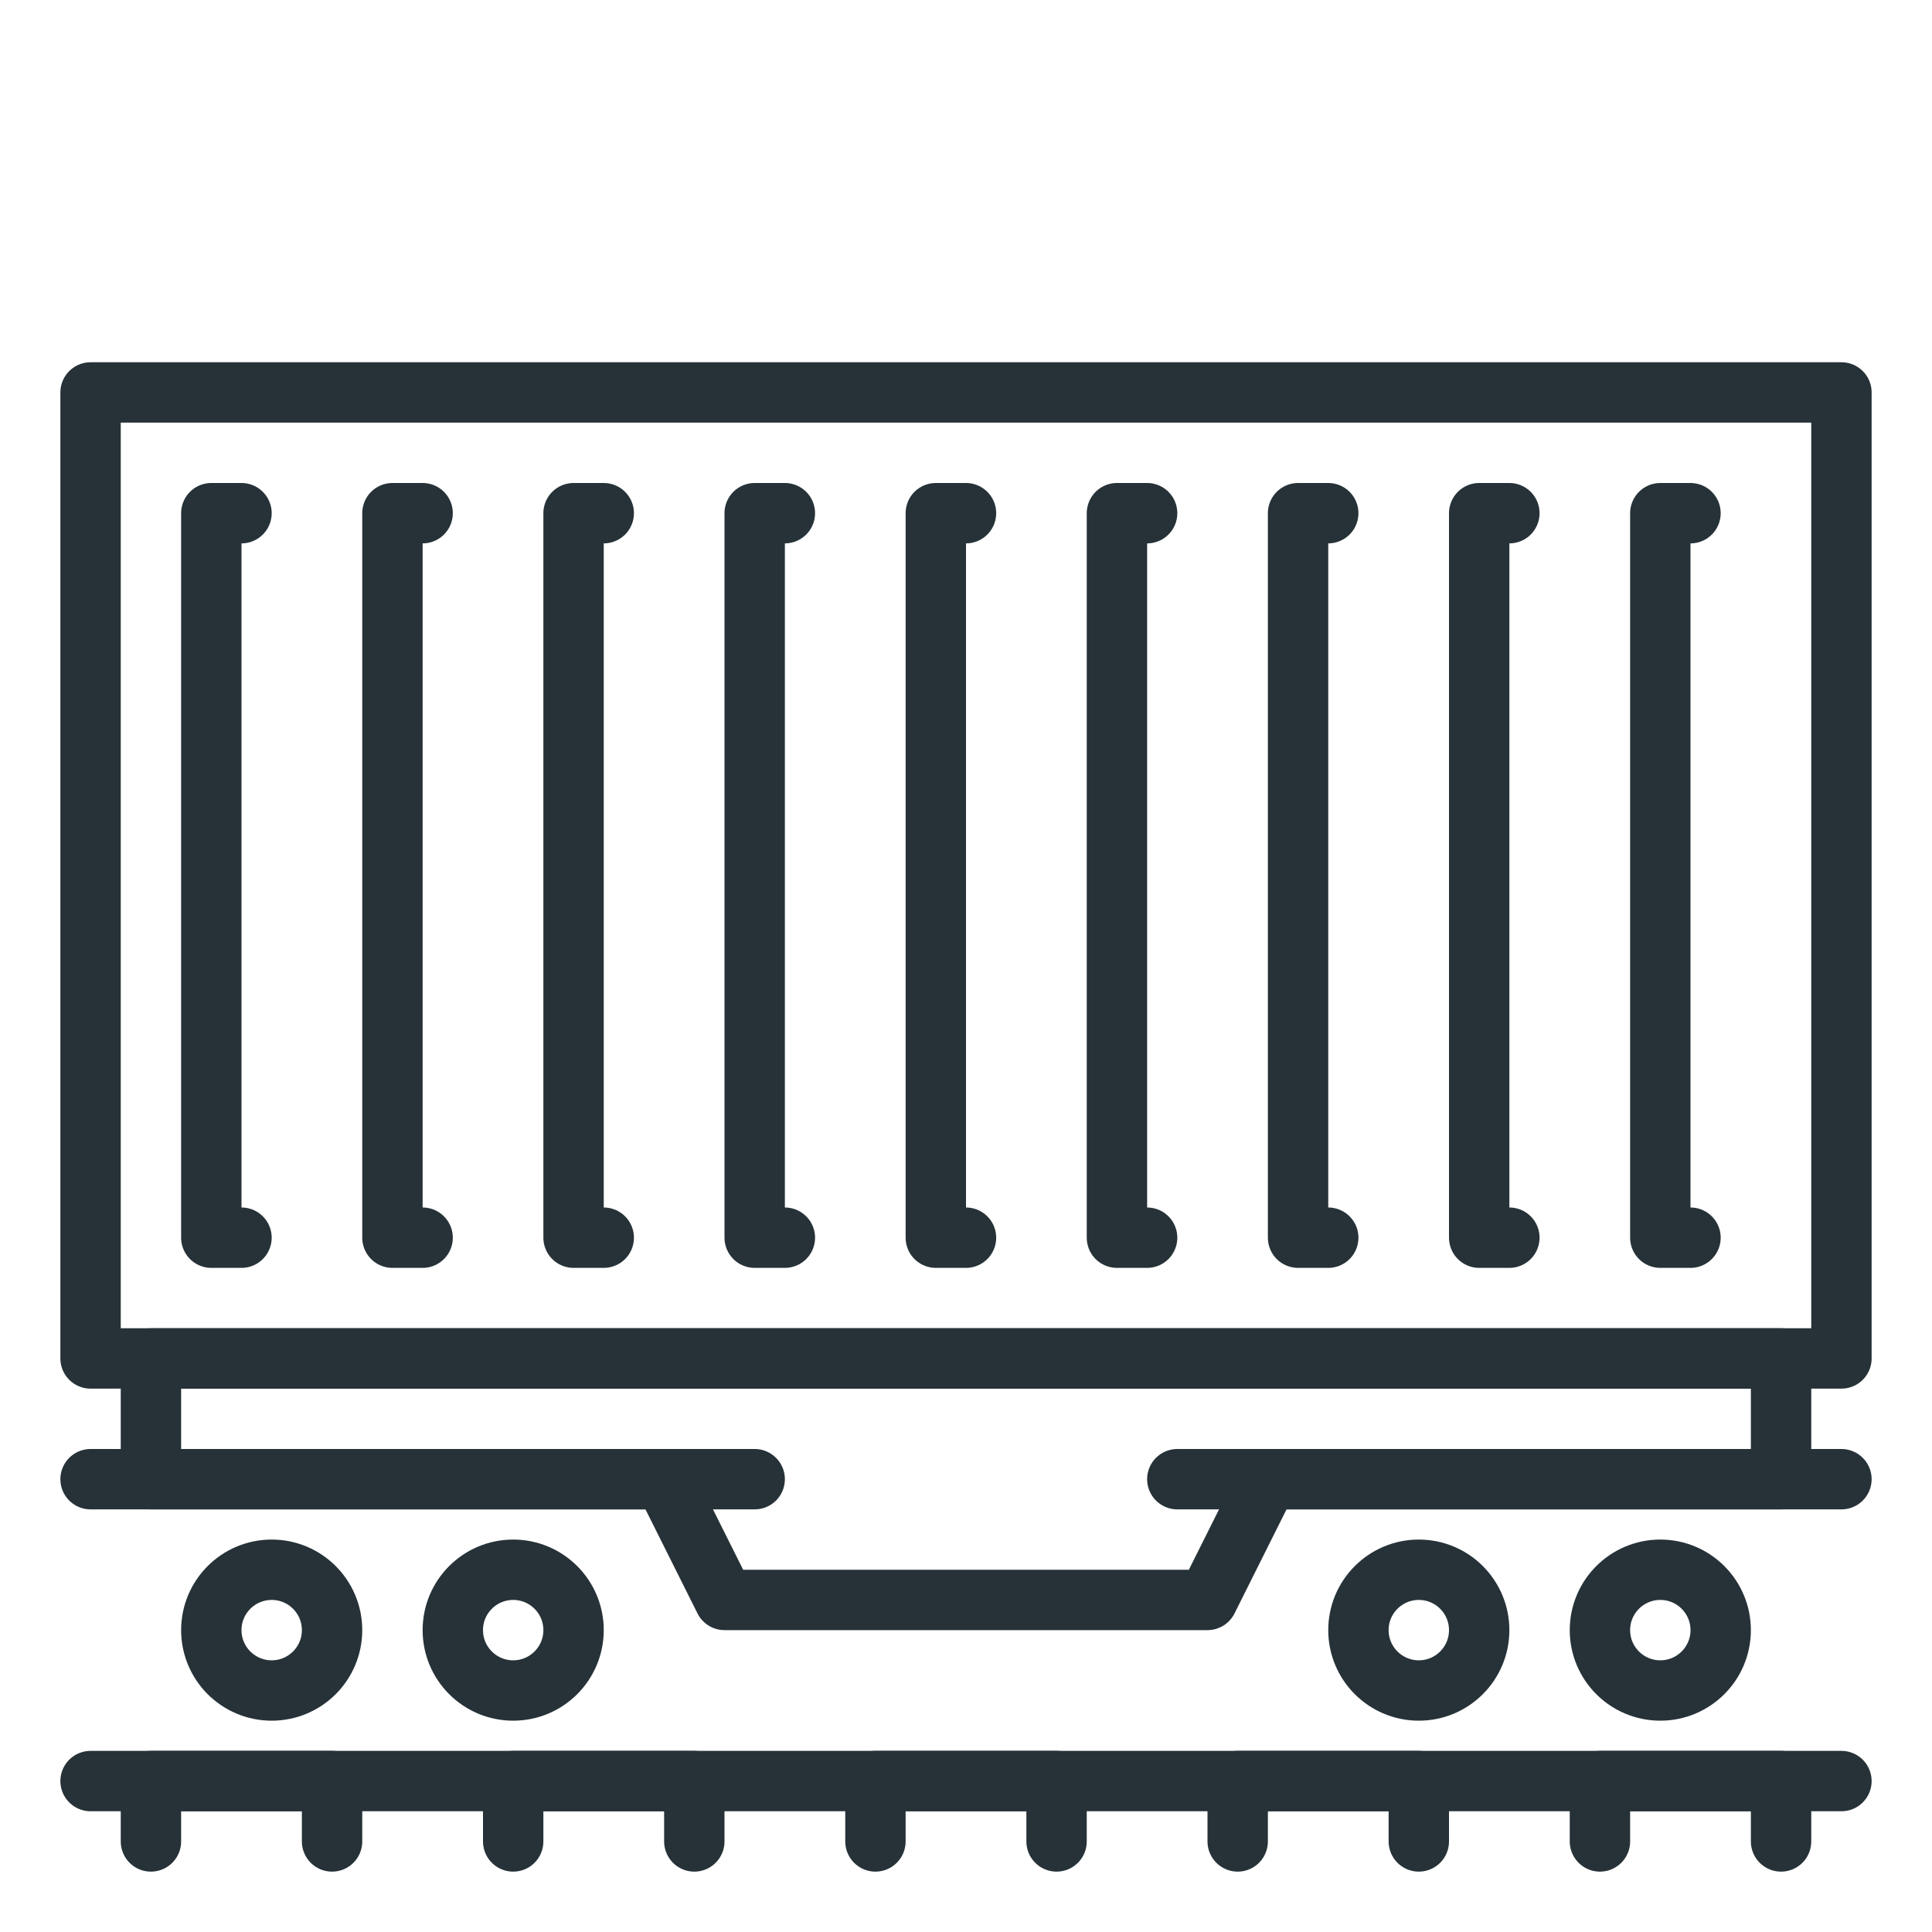
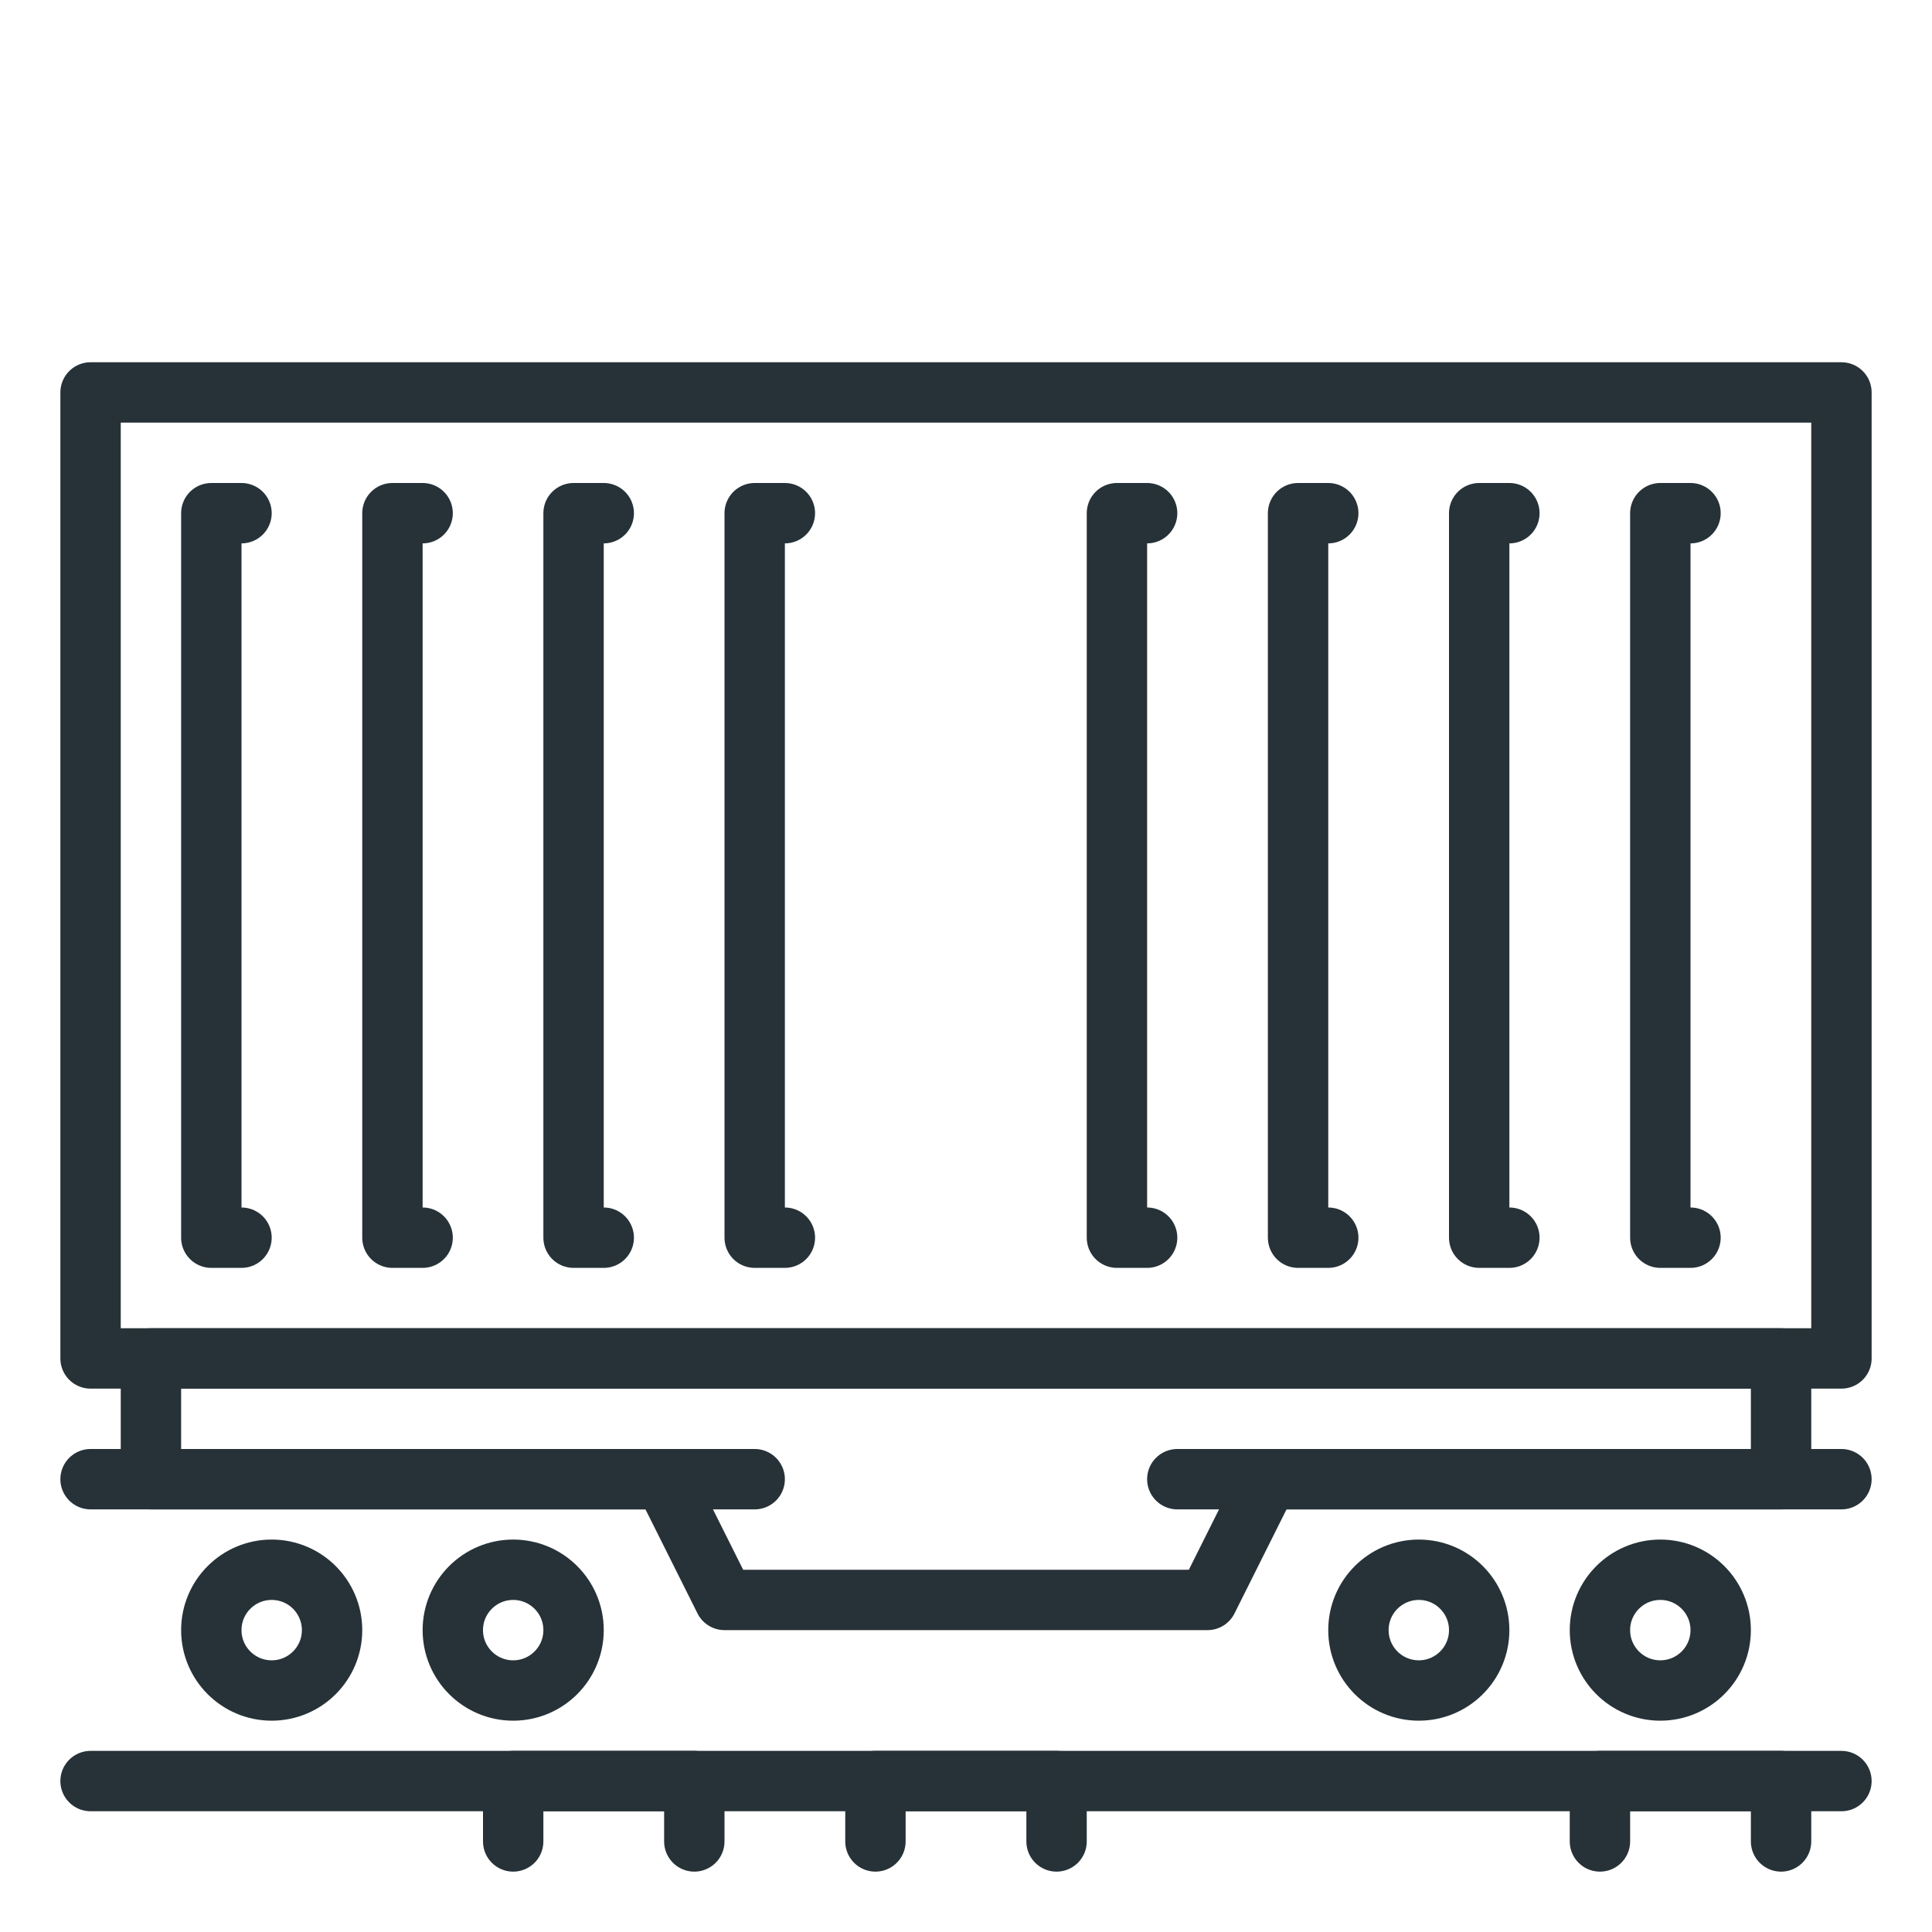
<svg xmlns="http://www.w3.org/2000/svg" version="1.1" id="_x3C_Layer_x3E_" x="0px" y="0px" width="32px" height="32px" viewBox="0 0 32 32" xml:space="preserve">
  <g id="train_x2C__logistics_x2C__cargo_x2C__wagon_x2C__transportation_1_">
    <g id="XMLID_457_">
      <rect id="XMLID_458_" x="1.5" y="6.5" fill="none" stroke="#263238" stroke-linecap="round" stroke-linejoin="round" stroke-miterlimit="10" width="29" height="16" />
      <g id="XMLID_3775_">
        <g id="XMLID_460_">
          <polyline id="XMLID_461_" fill="none" stroke="#263238" stroke-linecap="round" stroke-linejoin="round" stroke-miterlimit="10" points="      28,8.5 27.5,8.5 27.5,20.5 28,20.5     " />
        </g>
        <g id="XMLID_462_">
          <polyline id="XMLID_463_" fill="none" stroke="#263238" stroke-linecap="round" stroke-linejoin="round" stroke-miterlimit="10" points="      25,8.5 24.5,8.5 24.5,20.5 25,20.5     " />
        </g>
        <g id="XMLID_464_">
          <polyline id="XMLID_465_" fill="none" stroke="#263238" stroke-linecap="round" stroke-linejoin="round" stroke-miterlimit="10" points="      22,8.5 21.5,8.5 21.5,20.5 22,20.5     " />
        </g>
        <g id="XMLID_466_">
          <polyline id="XMLID_467_" fill="none" stroke="#263238" stroke-linecap="round" stroke-linejoin="round" stroke-miterlimit="10" points="      19,8.5 18.5,8.5 18.5,20.5 19,20.5     " />
        </g>
        <g id="XMLID_468_">
-           <polyline id="XMLID_469_" fill="none" stroke="#263238" stroke-linecap="round" stroke-linejoin="round" stroke-miterlimit="10" points="      16,8.5 15.5,8.5 15.5,20.5 16,20.5     " />
-         </g>
+           </g>
        <g id="XMLID_470_">
          <polyline id="XMLID_471_" fill="none" stroke="#263238" stroke-linecap="round" stroke-linejoin="round" stroke-miterlimit="10" points="      13,8.5 12.5,8.5 12.5,20.5 13,20.5     " />
        </g>
        <g id="XMLID_472_">
          <polyline id="XMLID_473_" fill="none" stroke="#263238" stroke-linecap="round" stroke-linejoin="round" stroke-miterlimit="10" points="      10,8.5 9.5,8.5 9.5,20.5 10,20.5     " />
        </g>
        <g id="XMLID_474_">
          <polyline id="XMLID_475_" fill="none" stroke="#263238" stroke-linecap="round" stroke-linejoin="round" stroke-miterlimit="10" points="      7,8.5 6.5,8.5 6.5,20.5 7,20.5     " />
        </g>
        <g id="XMLID_476_">
          <polyline id="XMLID_477_" fill="none" stroke="#263238" stroke-linecap="round" stroke-linejoin="round" stroke-miterlimit="10" points="      4,8.5 3.5,8.5 3.5,20.5 4,20.5     " />
        </g>
      </g>
      <g id="XMLID_459_">
        <line id="XMLID_3774_" fill="none" stroke="#263238" stroke-linecap="round" stroke-linejoin="round" stroke-miterlimit="10" x1="1.5" y1="29.5" x2="30.5" y2="29.5" />
        <polyline id="XMLID_3772_" fill="none" stroke="#263238" stroke-linecap="round" stroke-linejoin="round" stroke-miterlimit="10" points="     26.5,30.5 26.5,29.5 29.5,29.5 29.5,30.5    " />
-         <polyline id="XMLID_3771_" fill="none" stroke="#263238" stroke-linecap="round" stroke-linejoin="round" stroke-miterlimit="10" points="     20.5,30.5 20.5,29.5 23.5,29.5 23.5,30.5    " />
        <polyline id="XMLID_3770_" fill="none" stroke="#263238" stroke-linecap="round" stroke-linejoin="round" stroke-miterlimit="10" points="     14.5,30.5 14.5,29.5 17.5,29.5 17.5,30.5    " />
        <polyline id="XMLID_3769_" fill="none" stroke="#263238" stroke-linecap="round" stroke-linejoin="round" stroke-miterlimit="10" points="     8.5,30.5 8.5,29.5 11.5,29.5 11.5,30.5    " />
-         <polyline id="XMLID_3768_" fill="none" stroke="#263238" stroke-linecap="round" stroke-linejoin="round" stroke-miterlimit="10" points="     2.5,30.5 2.5,29.5 5.5,29.5 5.5,30.5    " />
      </g>
      <circle id="XMLID_478_" fill="none" stroke="#263238" stroke-linecap="round" stroke-linejoin="round" stroke-miterlimit="10" cx="8.5" cy="27" r="1" />
      <circle id="XMLID_479_" fill="none" stroke="#263238" stroke-linecap="round" stroke-linejoin="round" stroke-miterlimit="10" cx="4.5" cy="27" r="1" />
      <circle id="XMLID_480_" fill="none" stroke="#263238" stroke-linecap="round" stroke-linejoin="round" stroke-miterlimit="10" cx="27.5" cy="27" r="1" />
      <circle id="XMLID_481_" fill="none" stroke="#263238" stroke-linecap="round" stroke-linejoin="round" stroke-miterlimit="10" cx="23.5" cy="27" r="1" />
      <line id="XMLID_3762_" fill="none" stroke="#263238" stroke-linecap="round" stroke-linejoin="round" stroke-miterlimit="10" x1="19.5" y1="24.5" x2="30.5" y2="24.5" />
      <line id="XMLID_3761_" fill="none" stroke="#263238" stroke-linecap="round" stroke-linejoin="round" stroke-miterlimit="10" x1="1.5" y1="24.5" x2="12.5" y2="24.5" />
      <polygon id="XMLID_482_" fill="none" stroke="#263238" stroke-linecap="round" stroke-linejoin="round" stroke-miterlimit="10" points="    2.5,22.5 2.5,24.5 11,24.5 12,26.5 20,26.5 21,24.5 29.5,24.5 29.5,22.5   " />
    </g>
  </g>
</svg>